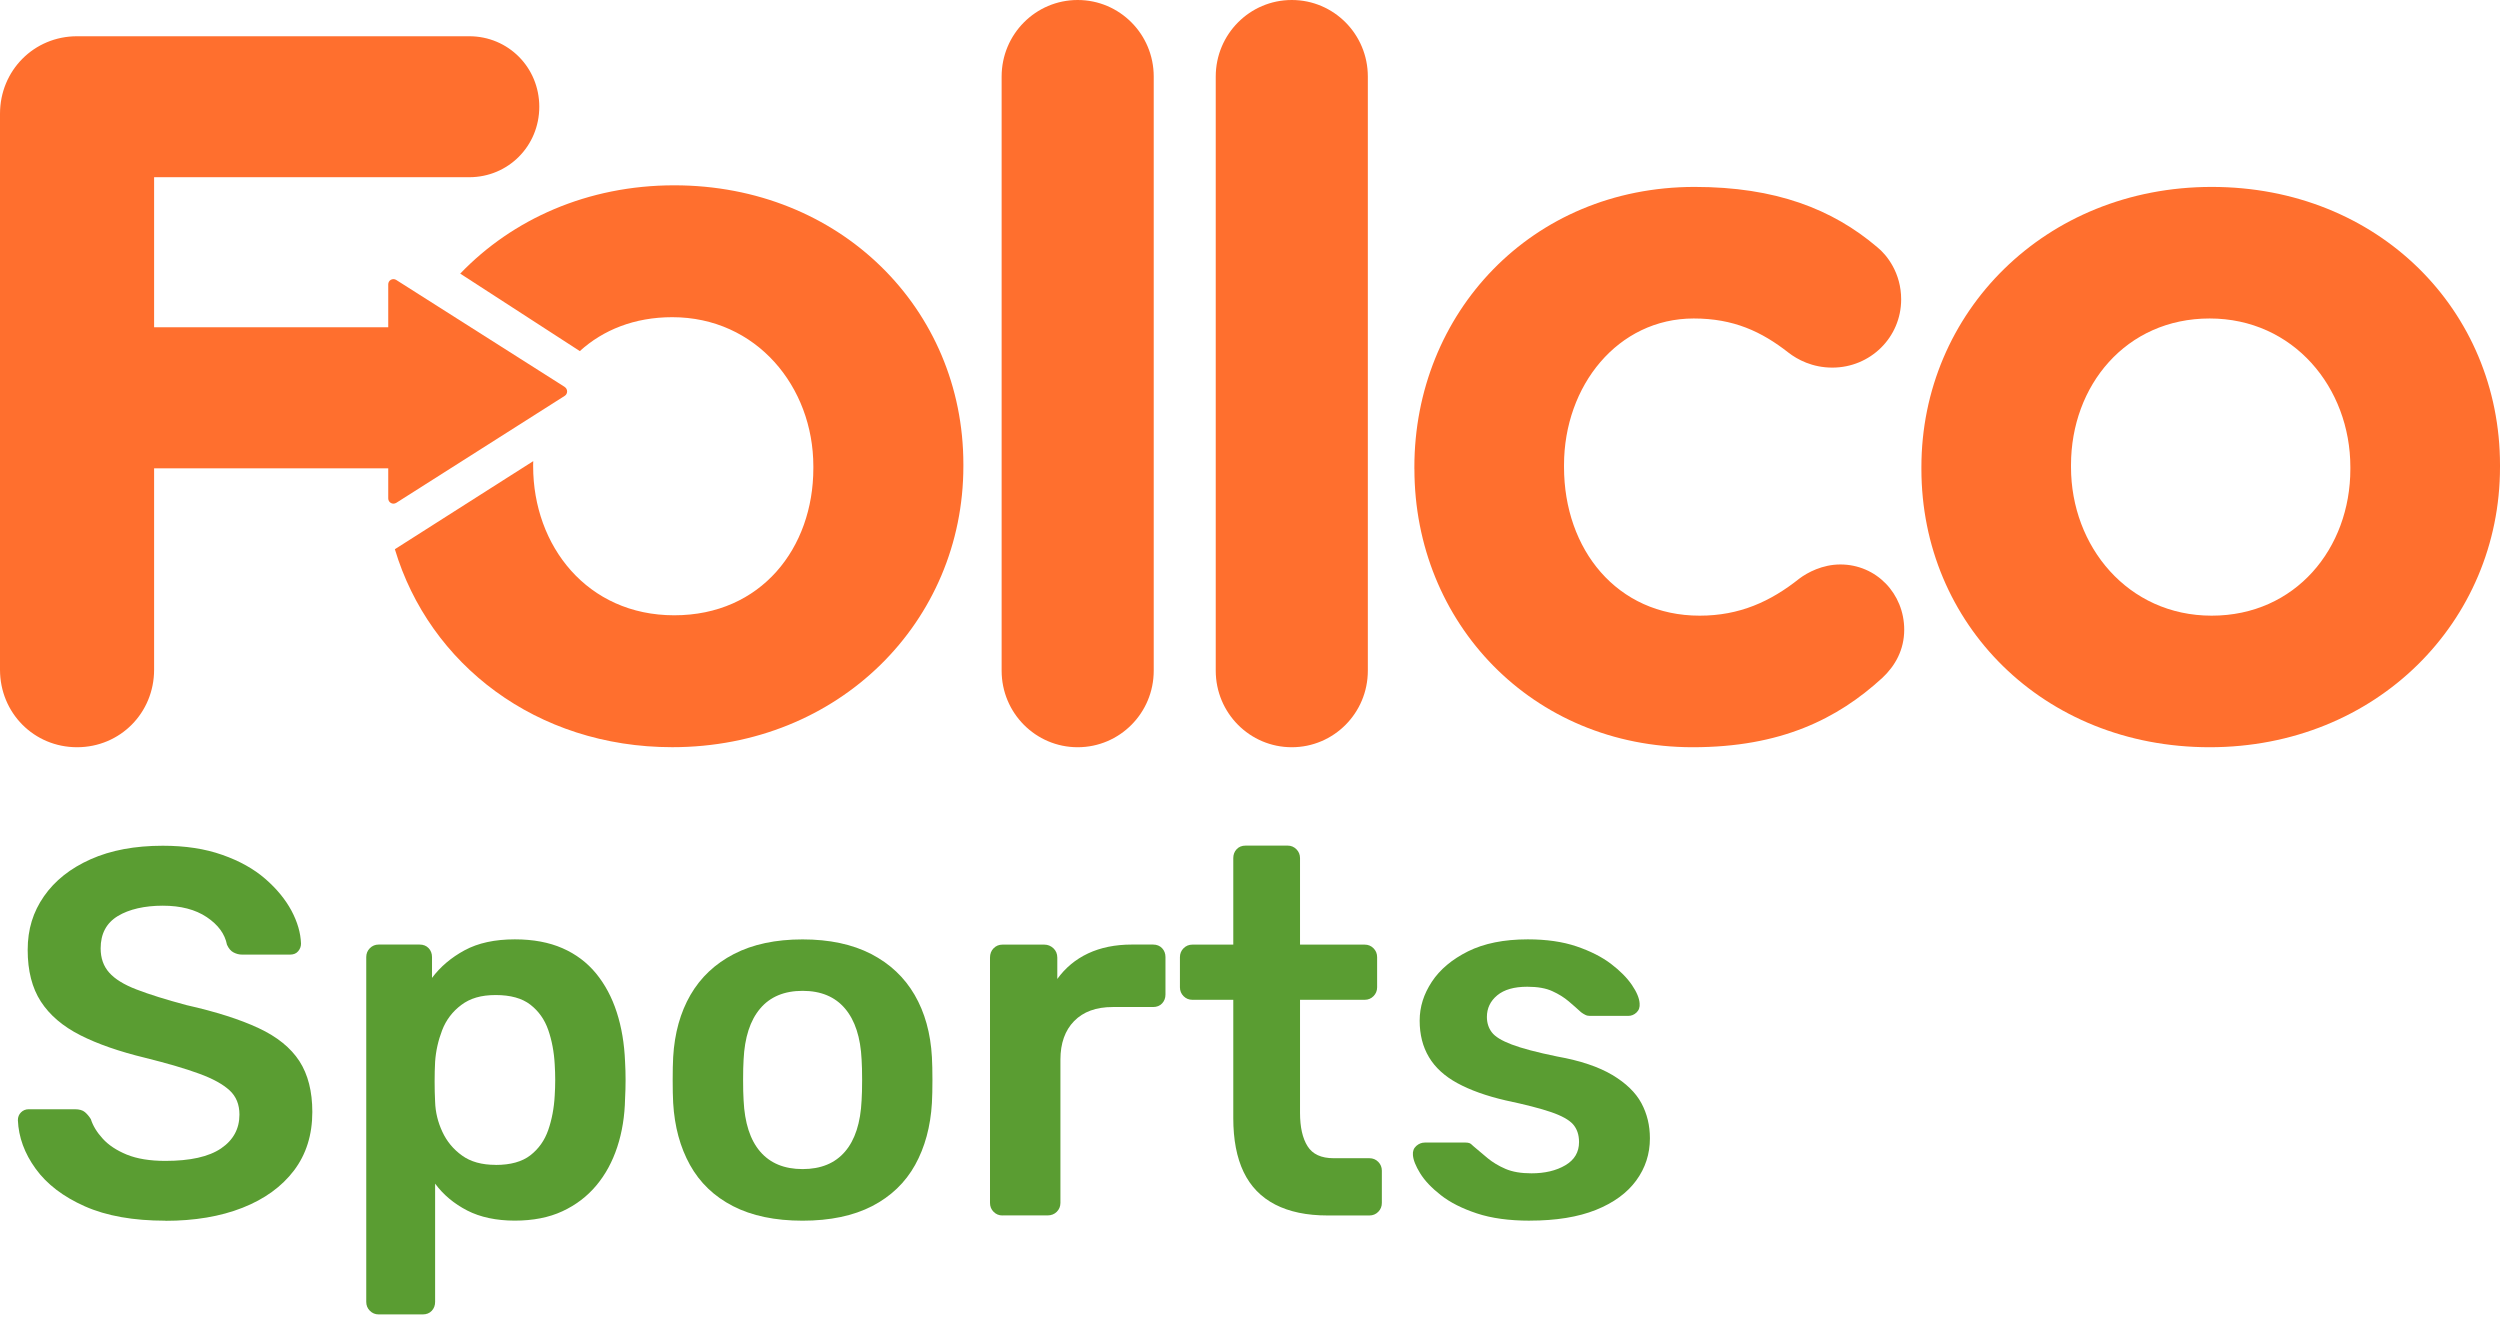
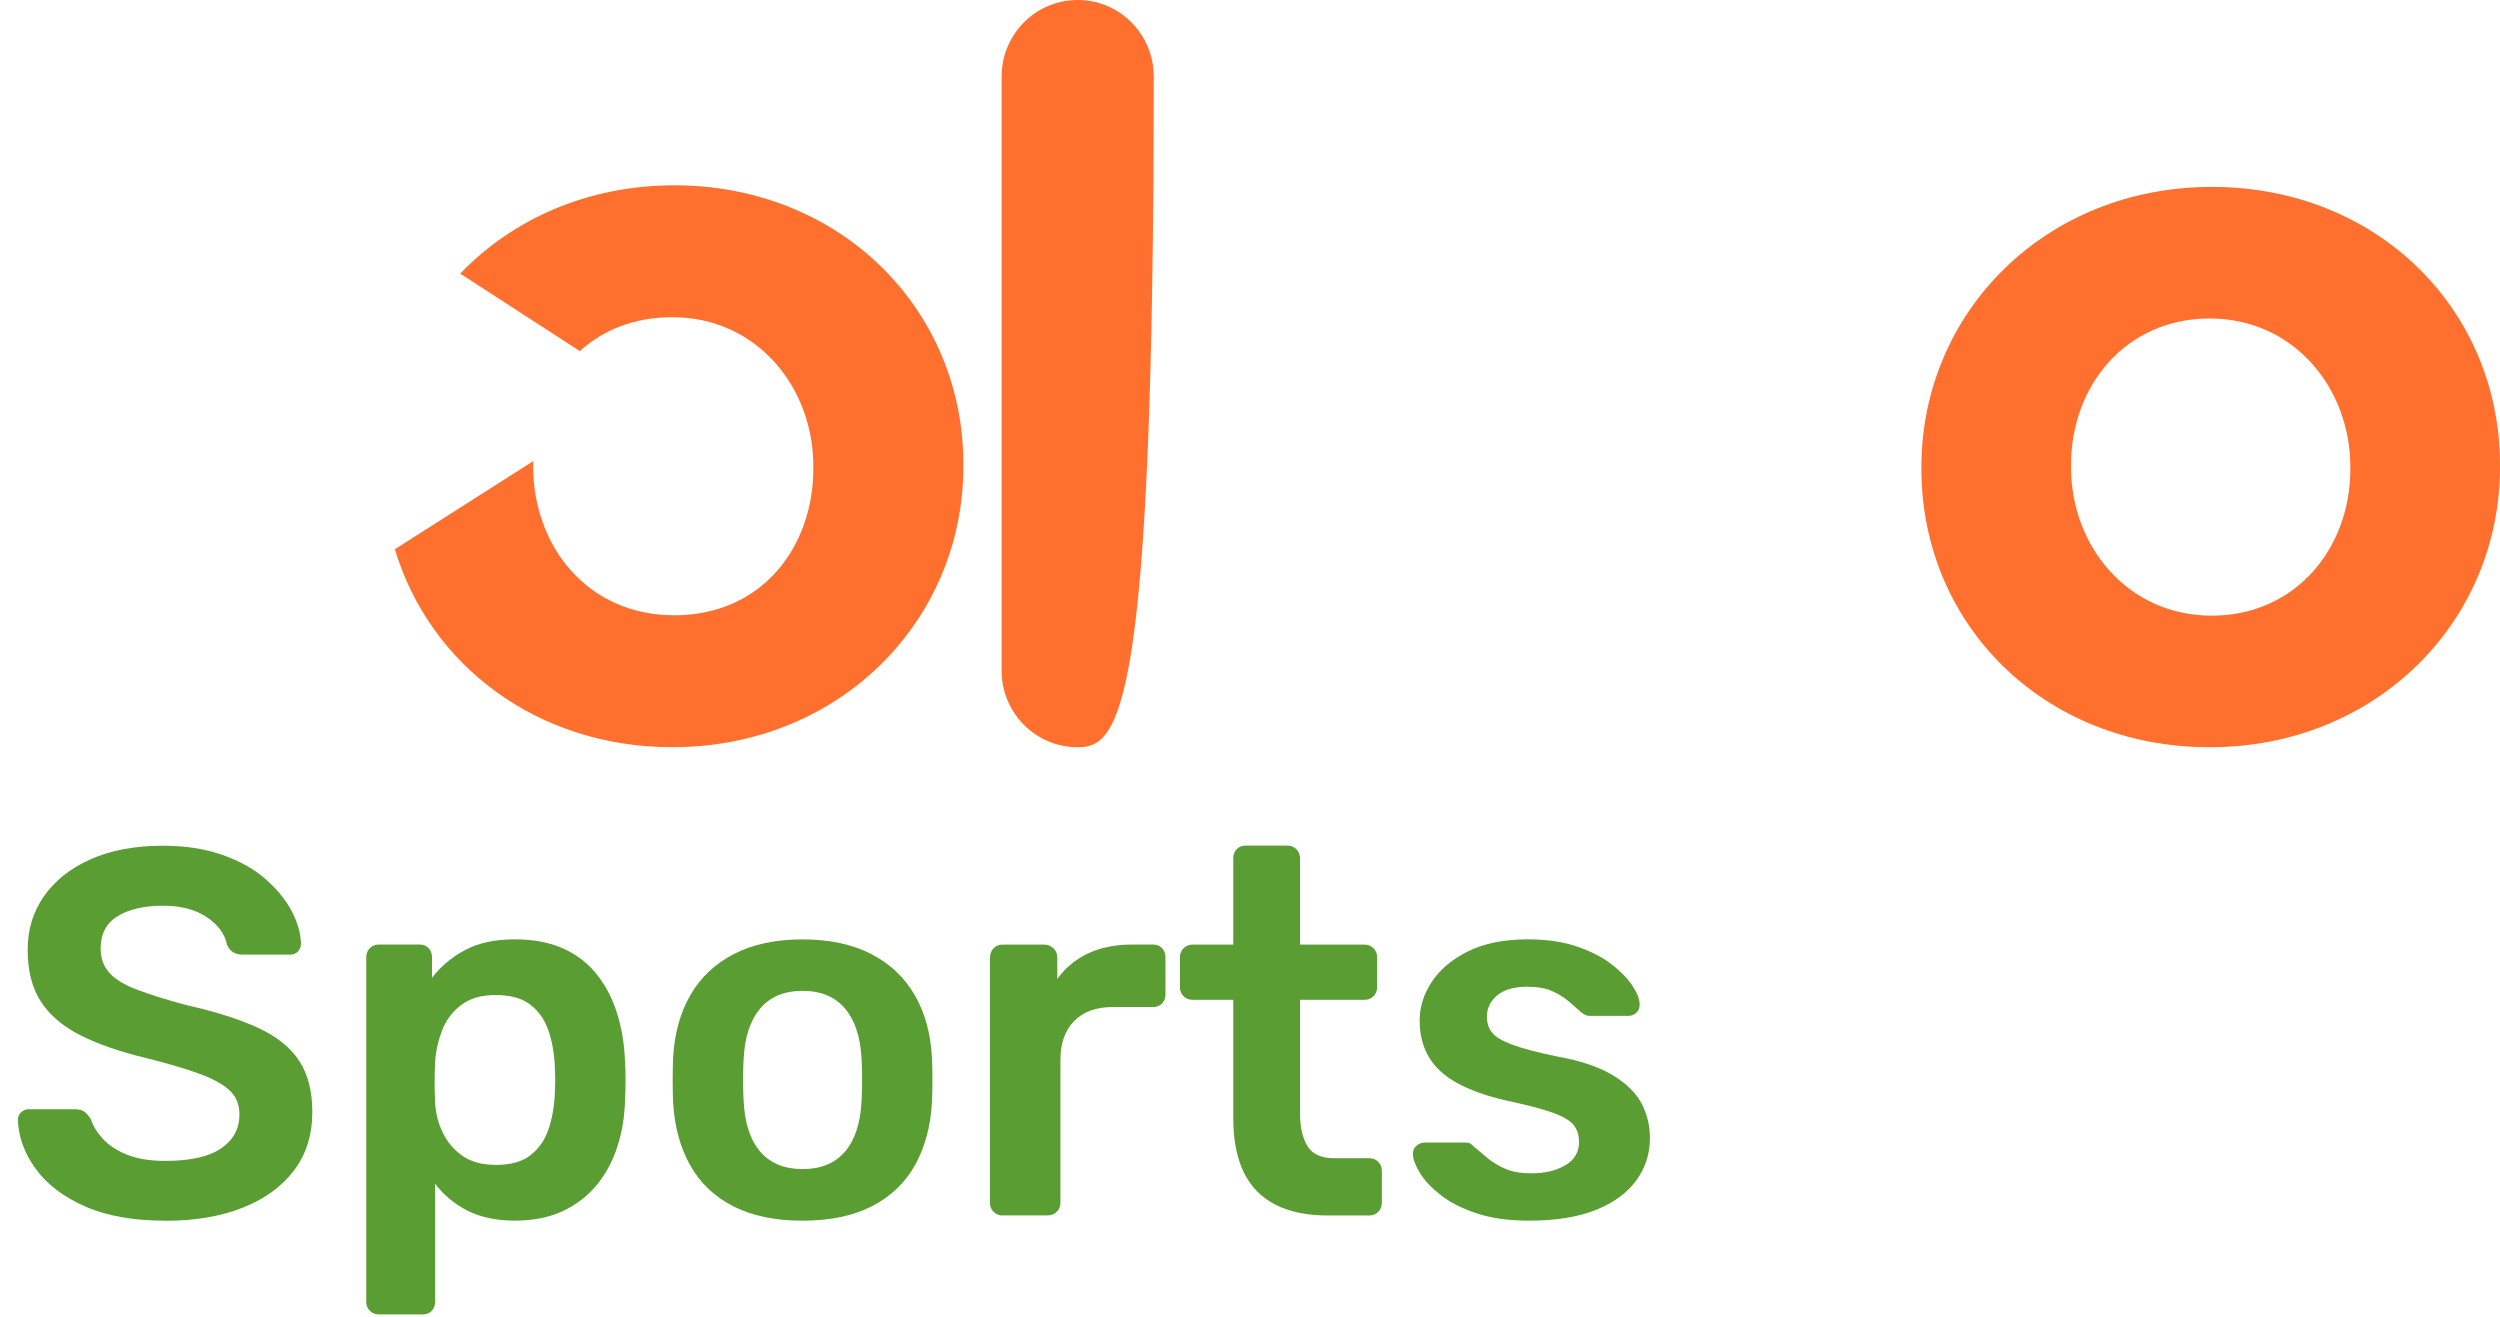
<svg xmlns="http://www.w3.org/2000/svg" width="112" height="59" viewBox="0 0 112 59" fill="none">
  <path d="M7.41 54.687C5.973 54.687 4.771 54.474 3.803 54.044C2.838 53.617 2.102 53.055 1.601 52.365C1.097 51.672 0.833 50.944 0.801 50.184C0.801 50.043 0.848 49.928 0.94 49.835C1.033 49.742 1.15 49.694 1.287 49.694H3.352C3.552 49.694 3.704 49.737 3.803 49.822C3.903 49.907 3.993 50.013 4.07 50.138C4.163 50.435 4.34 50.726 4.604 51.014C4.866 51.303 5.225 51.539 5.681 51.727C6.138 51.913 6.714 52.008 7.41 52.008C8.522 52.008 9.353 51.823 9.904 51.449C10.453 51.075 10.727 50.57 10.727 49.933C10.727 49.481 10.58 49.119 10.285 48.848C9.991 48.577 9.54 48.326 8.929 48.103C8.318 47.877 7.51 47.641 6.504 47.39C5.345 47.109 4.375 46.772 3.594 46.376C2.813 45.979 2.225 45.477 1.831 44.87C1.437 44.262 1.24 43.491 1.24 42.558C1.24 41.624 1.484 40.853 1.97 40.153C2.457 39.453 3.152 38.9 4.058 38.496C4.963 38.092 6.041 37.889 7.293 37.889C8.298 37.889 9.186 38.024 9.959 38.298C10.732 38.569 11.373 38.928 11.884 39.372C12.395 39.816 12.784 40.291 13.056 40.795C13.326 41.303 13.47 41.794 13.485 42.276C13.485 42.402 13.443 42.515 13.358 42.615C13.273 42.716 13.154 42.766 12.999 42.766H10.842C10.717 42.766 10.595 42.736 10.47 42.673C10.345 42.61 10.245 42.495 10.168 42.324C10.076 41.842 9.774 41.431 9.263 41.087C8.752 40.745 8.096 40.575 7.293 40.575C6.49 40.575 5.786 40.73 5.275 41.041C4.764 41.353 4.509 41.835 4.509 42.487C4.509 42.924 4.636 43.286 4.891 43.572C5.145 43.86 5.554 44.114 6.12 44.33C6.684 44.548 7.43 44.782 8.358 45.03C9.672 45.326 10.747 45.668 11.58 46.057C12.415 46.446 13.024 46.94 13.413 47.538C13.8 48.138 13.992 48.896 13.992 49.815C13.992 50.841 13.717 51.717 13.169 52.44C12.62 53.163 11.849 53.721 10.862 54.109C9.871 54.499 8.719 54.692 7.407 54.692L7.41 54.687Z" fill="#5A9D32" />
  <path d="M16.964 58.886C16.81 58.886 16.678 58.831 16.57 58.723C16.463 58.615 16.408 58.482 16.408 58.326V42.876C16.408 42.72 16.463 42.587 16.57 42.479C16.678 42.371 16.81 42.316 16.964 42.316H18.798C18.967 42.316 19.102 42.371 19.204 42.479C19.304 42.587 19.354 42.72 19.354 42.876V43.81C19.725 43.313 20.212 42.899 20.815 42.572C21.419 42.246 22.167 42.083 23.065 42.083C23.885 42.083 24.596 42.216 25.197 42.479C25.801 42.743 26.302 43.122 26.704 43.611C27.105 44.101 27.415 44.681 27.631 45.351C27.848 46.021 27.971 46.759 28.003 47.568C28.018 47.831 28.026 48.105 28.026 48.383C28.026 48.662 28.018 48.943 28.003 49.224C27.988 50.002 27.871 50.723 27.654 51.383C27.437 52.043 27.125 52.621 26.714 53.11C26.305 53.599 25.798 53.986 25.195 54.265C24.591 54.546 23.88 54.684 23.062 54.684C22.244 54.684 21.516 54.533 20.93 54.23C20.341 53.926 19.863 53.527 19.493 53.027V58.326C19.493 58.482 19.444 58.615 19.344 58.723C19.244 58.831 19.107 58.886 18.937 58.886H16.967H16.964ZM22.207 52.189C22.87 52.189 23.389 52.046 23.761 51.757C24.132 51.468 24.399 51.092 24.561 50.625C24.723 50.158 24.821 49.644 24.851 49.084C24.881 48.617 24.881 48.15 24.851 47.683C24.821 47.123 24.723 46.609 24.561 46.142C24.399 45.675 24.132 45.298 23.761 45.01C23.389 44.721 22.87 44.578 22.207 44.578C21.544 44.578 21.06 44.726 20.666 45.022C20.271 45.318 19.985 45.695 19.808 46.154C19.631 46.614 19.526 47.086 19.493 47.565C19.478 47.846 19.471 48.14 19.471 48.451C19.471 48.762 19.478 49.066 19.493 49.362C19.508 49.829 19.618 50.276 19.818 50.705C20.017 51.135 20.311 51.489 20.698 51.767C21.085 52.048 21.586 52.186 22.204 52.186L22.207 52.189Z" fill="#5A9D32" />
  <path d="M35.957 54.687C34.72 54.687 33.68 54.468 32.837 54.034C31.994 53.6 31.353 52.985 30.911 52.189C30.47 51.396 30.22 50.469 30.158 49.413C30.143 49.132 30.136 48.79 30.136 48.386C30.136 47.982 30.143 47.638 30.158 47.359C30.22 46.285 30.48 45.356 30.934 44.571C31.39 43.785 32.038 43.175 32.882 42.738C33.724 42.304 34.749 42.085 35.954 42.085C37.159 42.085 38.184 42.304 39.027 42.738C39.87 43.175 40.518 43.785 40.975 44.571C41.431 45.356 41.691 46.285 41.75 47.359C41.765 47.641 41.773 47.982 41.773 48.386C41.773 48.79 41.765 49.134 41.75 49.413C41.688 50.472 41.436 51.396 40.997 52.189C40.556 52.982 39.915 53.597 39.072 54.034C38.229 54.468 37.189 54.687 35.952 54.687H35.957ZM35.957 52.375C36.775 52.375 37.411 52.114 37.857 51.592C38.306 51.069 38.553 50.304 38.6 49.292C38.615 49.059 38.623 48.755 38.623 48.381C38.623 48.007 38.615 47.703 38.6 47.47C38.553 46.473 38.306 45.713 37.857 45.183C37.408 44.653 36.775 44.39 35.957 44.39C35.139 44.39 34.503 44.653 34.056 45.183C33.607 45.713 33.36 46.476 33.313 47.47C33.298 47.703 33.291 48.007 33.291 48.381C33.291 48.755 33.298 49.059 33.313 49.292C33.36 50.304 33.607 51.069 34.056 51.592C34.505 52.114 35.139 52.375 35.957 52.375Z" fill="#5A9D32" />
  <path d="M44.908 54.453C44.753 54.453 44.621 54.398 44.514 54.29C44.406 54.182 44.352 54.049 44.352 53.893V42.901C44.352 42.731 44.406 42.59 44.514 42.482C44.621 42.374 44.753 42.319 44.908 42.319H46.786C46.94 42.319 47.075 42.374 47.192 42.482C47.307 42.59 47.367 42.731 47.367 42.901V43.858C47.724 43.361 48.182 42.979 48.746 42.713C49.31 42.449 49.963 42.316 50.706 42.316H51.657C51.826 42.316 51.961 42.372 52.063 42.48C52.163 42.587 52.213 42.721 52.213 42.876V44.556C52.213 44.711 52.163 44.844 52.063 44.952C51.963 45.06 51.826 45.115 51.657 45.115H49.848C49.105 45.115 48.529 45.326 48.12 45.745C47.711 46.164 47.507 46.742 47.507 47.472V53.891C47.507 54.047 47.452 54.18 47.344 54.288C47.237 54.395 47.097 54.451 46.928 54.451H44.91L44.908 54.453Z" fill="#5A9D32" />
  <path d="M59.47 54.453C58.543 54.453 57.762 54.29 57.129 53.964C56.495 53.637 56.024 53.15 55.714 52.505C55.405 51.86 55.251 51.054 55.251 50.09V44.791H53.417C53.263 44.791 53.131 44.736 53.023 44.628C52.916 44.52 52.861 44.387 52.861 44.232V42.879C52.861 42.723 52.916 42.59 53.023 42.482C53.131 42.374 53.263 42.319 53.417 42.319H55.251V38.443C55.251 38.287 55.3 38.154 55.4 38.047C55.5 37.938 55.635 37.883 55.807 37.883H57.685C57.839 37.883 57.971 37.938 58.079 38.047C58.186 38.154 58.241 38.287 58.241 38.443V42.319H61.139C61.294 42.319 61.426 42.374 61.533 42.482C61.64 42.59 61.695 42.723 61.695 42.879V44.232C61.695 44.387 61.64 44.52 61.533 44.628C61.426 44.736 61.294 44.791 61.139 44.791H58.241V49.857C58.241 50.495 58.353 50.994 58.578 51.35C58.802 51.709 59.191 51.888 59.75 51.888H61.351C61.506 51.888 61.638 51.943 61.745 52.051C61.852 52.159 61.907 52.292 61.907 52.447V53.893C61.907 54.049 61.852 54.182 61.745 54.29C61.638 54.398 61.506 54.453 61.351 54.453H59.473H59.47Z" fill="#5A9D32" />
  <path d="M68.539 54.686C67.611 54.686 66.818 54.578 66.162 54.36C65.504 54.142 64.967 53.871 64.551 53.544C64.134 53.218 63.825 52.892 63.623 52.563C63.421 52.236 63.314 51.963 63.299 51.747C63.284 51.576 63.334 51.441 63.449 51.338C63.563 51.237 63.693 51.187 63.83 51.187H65.663C65.726 51.187 65.778 51.195 65.825 51.21C65.873 51.225 65.933 51.273 66.01 51.35C66.209 51.521 66.424 51.699 66.648 51.888C66.873 52.073 67.14 52.234 67.449 52.367C67.758 52.5 68.145 52.565 68.609 52.565C69.212 52.565 69.719 52.445 70.127 52.204C70.537 51.963 70.741 51.617 70.741 51.165C70.741 50.838 70.651 50.575 70.474 50.371C70.297 50.171 69.968 49.987 69.489 49.822C69.01 49.658 68.329 49.483 67.449 49.297C66.584 49.096 65.865 48.838 65.292 48.526C64.721 48.215 64.294 47.826 64.017 47.359C63.738 46.892 63.601 46.348 63.601 45.725C63.601 45.102 63.783 44.538 64.144 43.986C64.508 43.433 65.05 42.979 65.768 42.62C66.486 42.264 67.379 42.083 68.447 42.083C69.282 42.083 70.008 42.188 70.626 42.397C71.245 42.607 71.759 42.868 72.168 43.177C72.577 43.489 72.891 43.805 73.108 44.124C73.325 44.442 73.44 44.718 73.455 44.952C73.47 45.123 73.425 45.258 73.315 45.361C73.208 45.462 73.083 45.512 72.943 45.512H71.227C71.15 45.512 71.08 45.497 71.018 45.464C70.956 45.434 70.893 45.394 70.833 45.349C70.664 45.193 70.477 45.03 70.277 44.859C70.075 44.688 69.833 44.535 69.546 44.405C69.26 44.272 68.885 44.206 68.422 44.206C67.833 44.206 67.387 44.334 67.077 44.59C66.768 44.846 66.613 45.17 66.613 45.559C66.613 45.823 66.686 46.054 66.833 46.247C66.98 46.443 67.277 46.624 67.726 46.794C68.175 46.965 68.853 47.146 69.766 47.332C70.801 47.517 71.624 47.796 72.235 48.16C72.846 48.526 73.278 48.946 73.534 49.42C73.789 49.895 73.916 50.419 73.916 50.996C73.916 51.697 73.712 52.327 73.302 52.887C72.893 53.446 72.29 53.886 71.494 54.205C70.699 54.523 69.713 54.684 68.539 54.684V54.686Z" fill="#5A9D32" />
  <path d="M86.079 21.015V20.925C86.079 13.997 91.621 8.374 99.086 8.374C106.55 8.374 112 13.906 112 20.834V20.925C112 27.85 106.458 33.476 98.993 33.476C91.529 33.476 86.079 27.943 86.079 21.015ZM105.296 21.015V20.925C105.296 17.37 102.75 14.268 98.993 14.268C95.237 14.268 92.781 17.28 92.781 20.834V20.925C92.781 24.477 95.327 27.582 99.083 27.582C102.839 27.582 105.296 24.567 105.296 21.015Z" fill="#FF6F2E" />
-   <path d="M63.364 21.015V20.925C63.364 14.042 68.594 8.374 75.921 8.374C79.543 8.374 82.089 9.363 84.099 11.072C84.546 11.431 85.172 12.239 85.172 13.412C85.172 15.121 83.785 16.469 82.089 16.469C81.194 16.469 80.525 16.11 80.121 15.796C78.916 14.853 77.665 14.268 75.879 14.268C72.479 14.268 70.068 17.28 70.068 20.834V20.925C70.068 24.612 72.437 27.582 76.146 27.582C77.931 27.582 79.318 26.952 80.615 25.918C80.974 25.649 81.645 25.288 82.448 25.288C84.057 25.288 85.309 26.593 85.309 28.212C85.309 29.11 84.905 29.831 84.326 30.371C82.313 32.216 79.767 33.476 75.834 33.476C68.638 33.476 63.366 27.898 63.366 21.015H63.364Z" fill="#FF6F2E" />
-   <path d="M54.465 3.429C54.465 1.534 55.989 0 57.872 0C59.755 0 61.279 1.534 61.279 3.429V30.047C61.279 31.942 59.755 33.476 57.872 33.476C55.989 33.476 54.465 31.942 54.465 30.047V3.429Z" fill="#FF6F2E" />
-   <path d="M44.873 3.429C44.873 1.534 46.397 0 48.28 0C50.163 0 51.687 1.534 51.687 3.429V30.047C51.687 31.942 50.163 33.476 48.28 33.476C46.397 33.476 44.873 31.942 44.873 30.047V3.429Z" fill="#FF6F2E" />
+   <path d="M44.873 3.429C44.873 1.534 46.397 0 48.28 0C50.163 0 51.687 1.534 51.687 3.429C51.687 31.942 50.163 33.476 48.28 33.476C46.397 33.476 44.873 31.942 44.873 30.047V3.429Z" fill="#FF6F2E" />
  <path d="M30.208 8.302C26.322 8.302 22.955 9.823 20.618 12.258L25.976 15.729C27.015 14.785 28.417 14.21 30.118 14.21C33.884 14.21 36.438 17.323 36.438 20.888V20.978C36.438 24.543 34.106 27.565 30.205 27.565C26.305 27.565 23.885 24.452 23.885 20.888V20.797C23.885 20.75 23.89 20.704 23.89 20.659L22.713 21.407L17.69 24.605C19.234 29.761 24.03 33.474 30.116 33.474C37.6 33.474 43.159 27.833 43.159 20.888V20.797C43.159 13.849 37.648 8.302 30.205 8.302H30.208Z" fill="#FF6F2E" />
-   <path d="M25.3 17.335L17.75 12.541C17.678 12.495 17.588 12.493 17.513 12.533C17.438 12.573 17.393 12.654 17.393 12.736V14.662H6.904V7.939H21.022C22.771 7.939 24.16 6.541 24.16 4.782C24.16 3.022 22.771 1.624 21.022 1.624H3.452C1.524 1.624 0 3.158 0 5.098V30.002C0 31.942 1.524 33.476 3.452 33.476C5.38 33.476 6.904 31.942 6.904 30.002V20.98H17.393V22.33C17.393 22.416 17.438 22.494 17.513 22.534C17.548 22.554 17.588 22.564 17.625 22.564C17.668 22.564 17.713 22.551 17.75 22.529L25.3 17.734C25.367 17.692 25.407 17.616 25.407 17.536C25.407 17.456 25.367 17.38 25.3 17.338V17.335Z" fill="#FF6F2E" />
</svg>